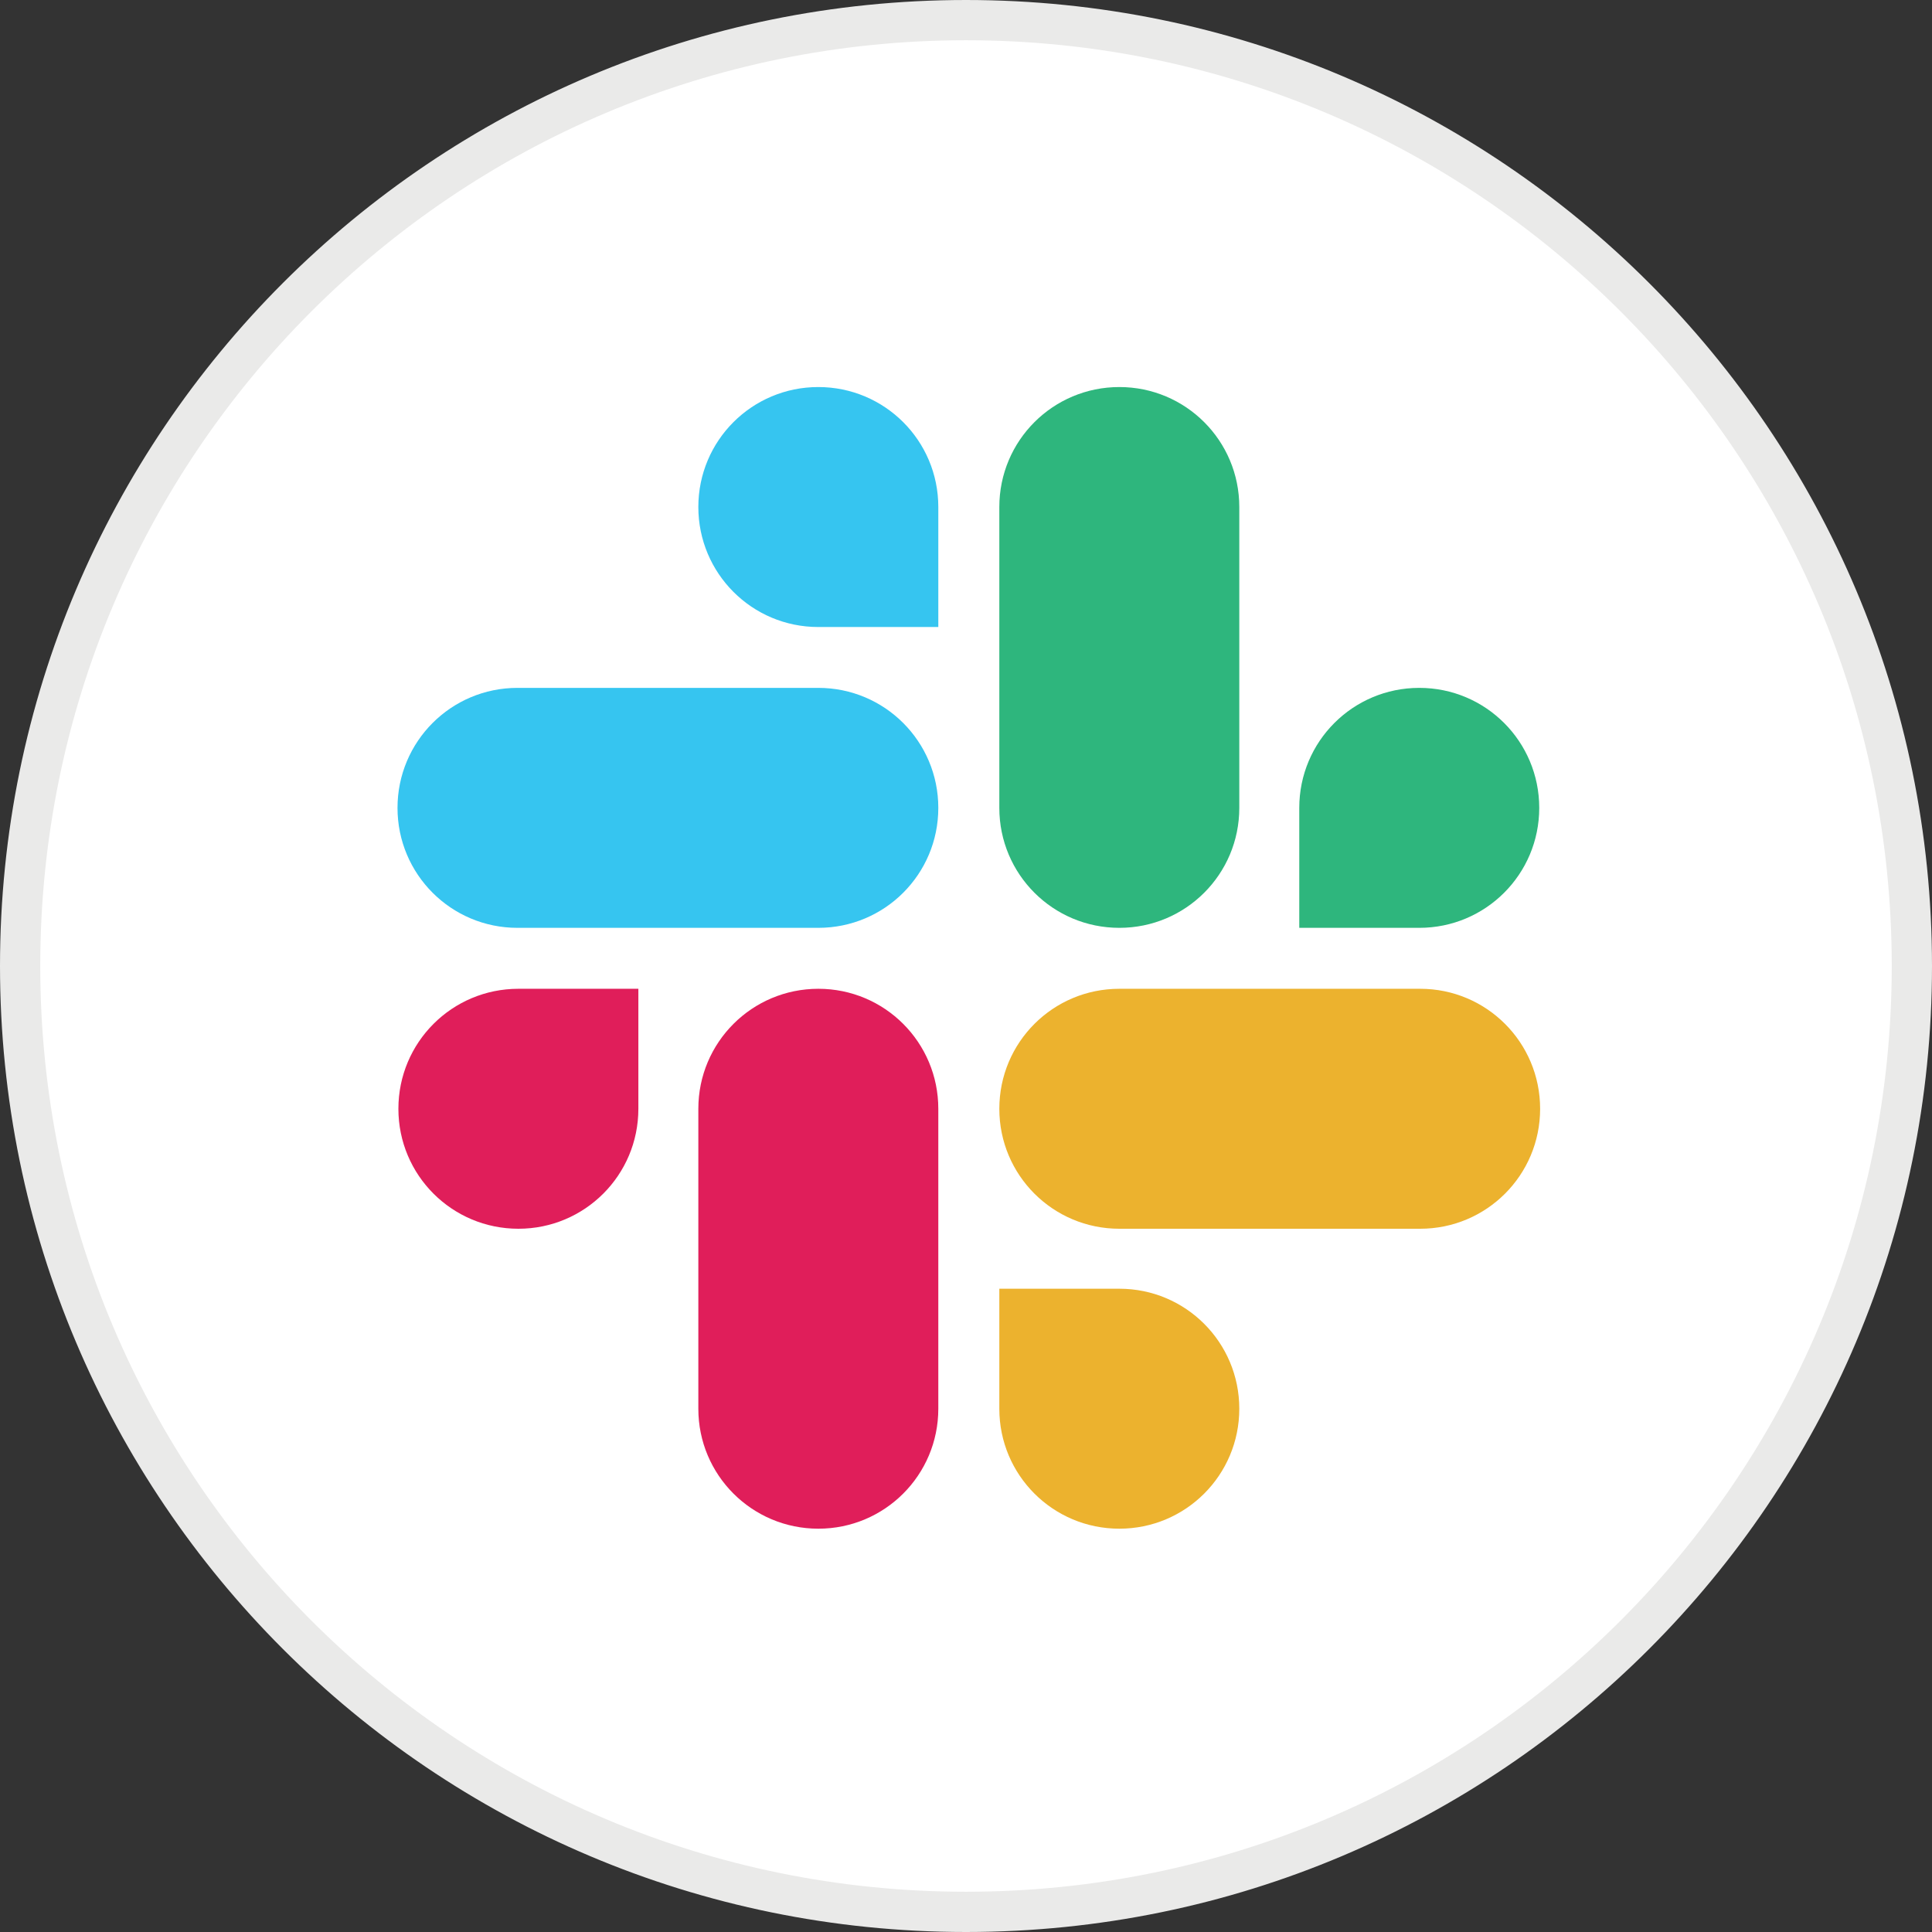
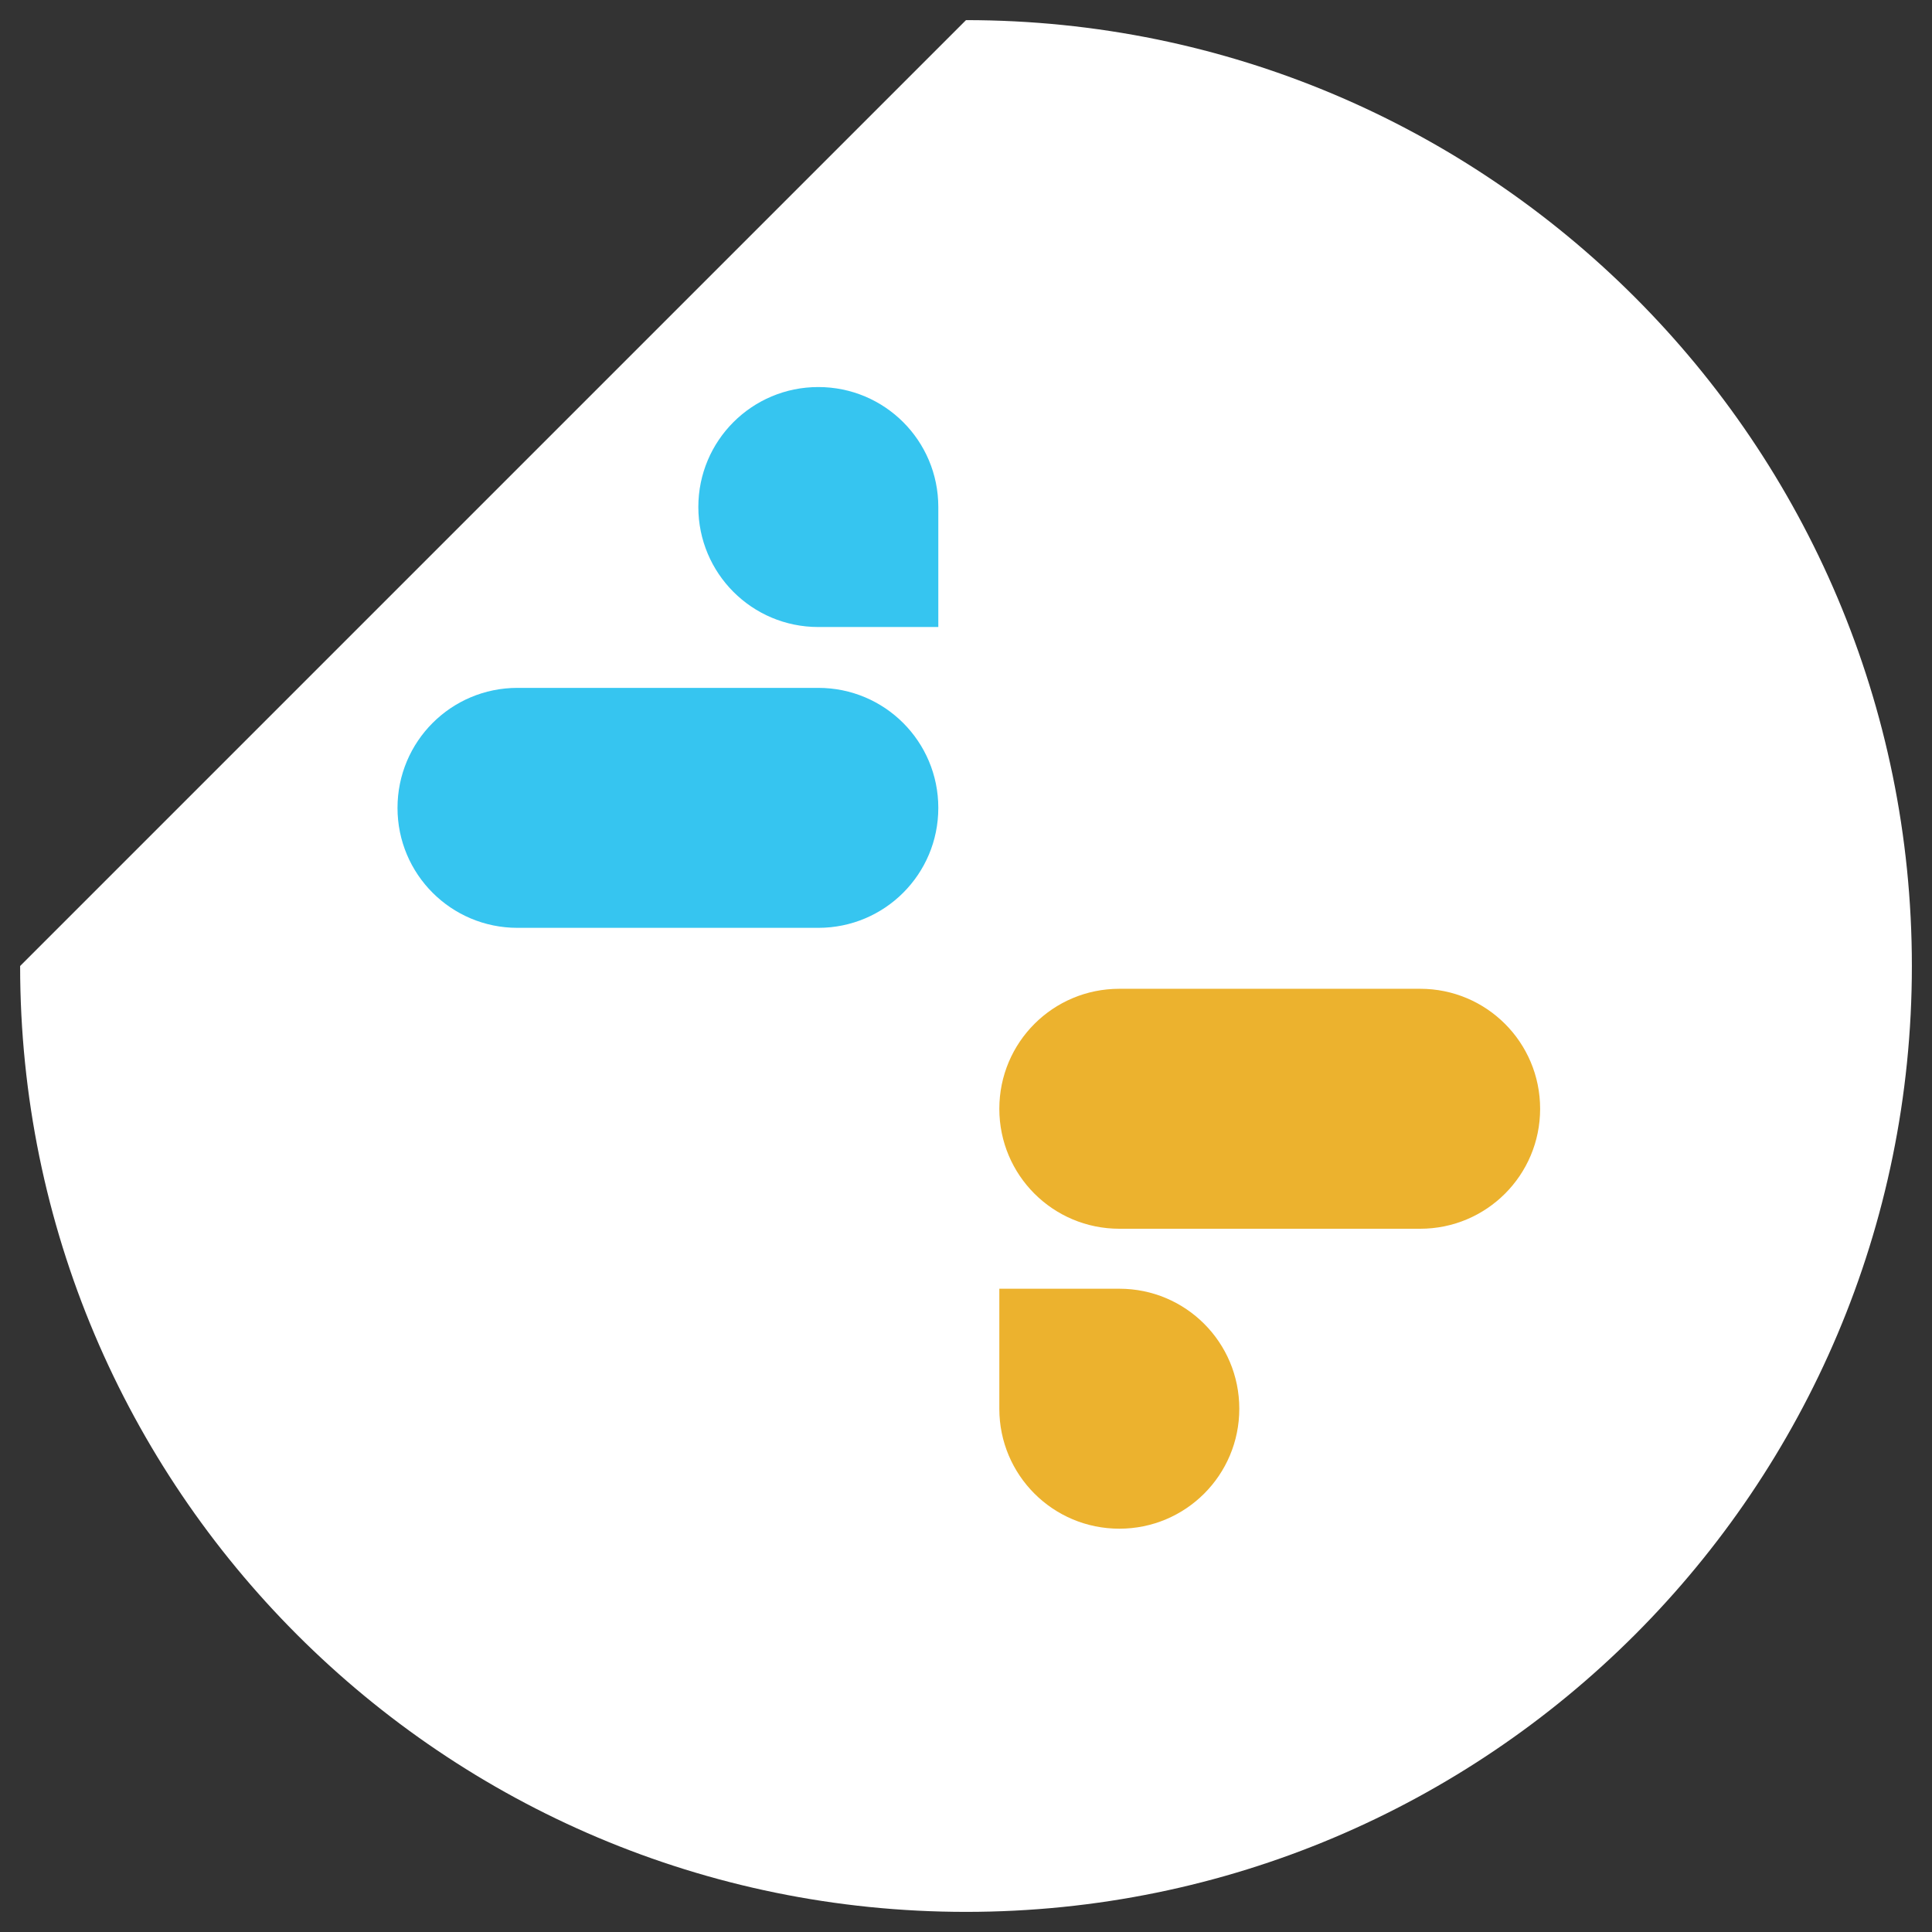
<svg xmlns="http://www.w3.org/2000/svg" width="24" height="24" viewBox="0 0 24 24" fill="none">
  <rect x="0" y="0" width="24" height="24" fill="#333333" stroke="none" />
-   <path d="M12 0.25C18.489 0.25 23.75 5.511 23.75 12C23.75 18.489 18.489 23.75 12 23.75C5.511 23.75 0.25 18.489 0.25 12C0.25 5.511 5.511 0.25 12 0.25Z" fill="white" />
-   <path d="M12 0.25C18.489 0.25 23.75 5.511 23.75 12C23.75 18.489 18.489 23.75 12 23.75C5.511 23.75 0.25 18.489 0.25 12C0.25 5.511 5.511 0.25 12 0.25Z" stroke="#EAEAE9" stroke-width="0.5" />
+   <path d="M12 0.25C18.489 0.25 23.75 5.511 23.75 12C23.75 18.489 18.489 23.75 12 23.75C5.511 23.75 0.25 18.489 0.25 12Z" fill="white" />
  <g clip-path="url(#clip0_2045_21669)">
-     <path d="M7.93 13.774C7.93 14.598 7.264 15.264 6.44 15.264C5.615 15.264 4.949 14.598 4.949 13.774C4.949 12.949 5.615 12.283 6.44 12.283H7.93V13.774ZM8.675 13.774C8.675 12.949 9.342 12.283 10.166 12.283C10.99 12.283 11.656 12.949 11.656 13.774V17.5C11.656 18.324 10.99 18.99 10.166 18.99C9.342 18.99 8.675 18.324 8.675 17.5V13.774Z" fill="#E01E5A" />
    <path d="M10.165 7.789C9.341 7.789 8.675 7.122 8.675 6.298C8.675 5.474 9.341 4.808 10.165 4.808C10.99 4.808 11.656 5.474 11.656 6.298V7.789H10.165ZM10.165 8.545C10.99 8.545 11.656 9.211 11.656 10.036C11.656 10.86 10.99 11.526 10.165 11.526H6.428C5.604 11.526 4.938 10.86 4.938 10.036C4.938 9.211 5.604 8.545 6.428 8.545H10.165Z" fill="#36C5F0" />
-     <path d="M16.14 10.036C16.14 9.211 16.806 8.545 17.631 8.545C18.455 8.545 19.121 9.211 19.121 10.036C19.121 10.86 18.455 11.526 17.631 11.526H16.14V10.036ZM15.395 10.036C15.395 10.86 14.729 11.526 13.905 11.526C13.08 11.526 12.414 10.86 12.414 10.036V6.298C12.414 5.474 13.08 4.808 13.905 4.808C14.729 4.808 15.395 5.474 15.395 6.298V10.036Z" fill="#2EB67D" />
    <path d="M13.905 16.009C14.729 16.009 15.395 16.675 15.395 17.5C15.395 18.324 14.729 18.99 13.905 18.99C13.08 18.99 12.414 18.324 12.414 17.5V16.009H13.905ZM13.905 15.264C13.08 15.264 12.414 14.598 12.414 13.774C12.414 12.949 13.08 12.283 13.905 12.283H17.642C18.466 12.283 19.132 12.949 19.132 13.774C19.132 14.598 18.466 15.264 17.642 15.264H13.905Z" fill="#ECB22E" />
  </g>
  <defs>
    <clipPath id="clip0_2045_21669">
      <rect width="14.34" height="14.34" fill="white" transform="translate(4.859 4.74)" />
    </clipPath>
  </defs>
</svg>